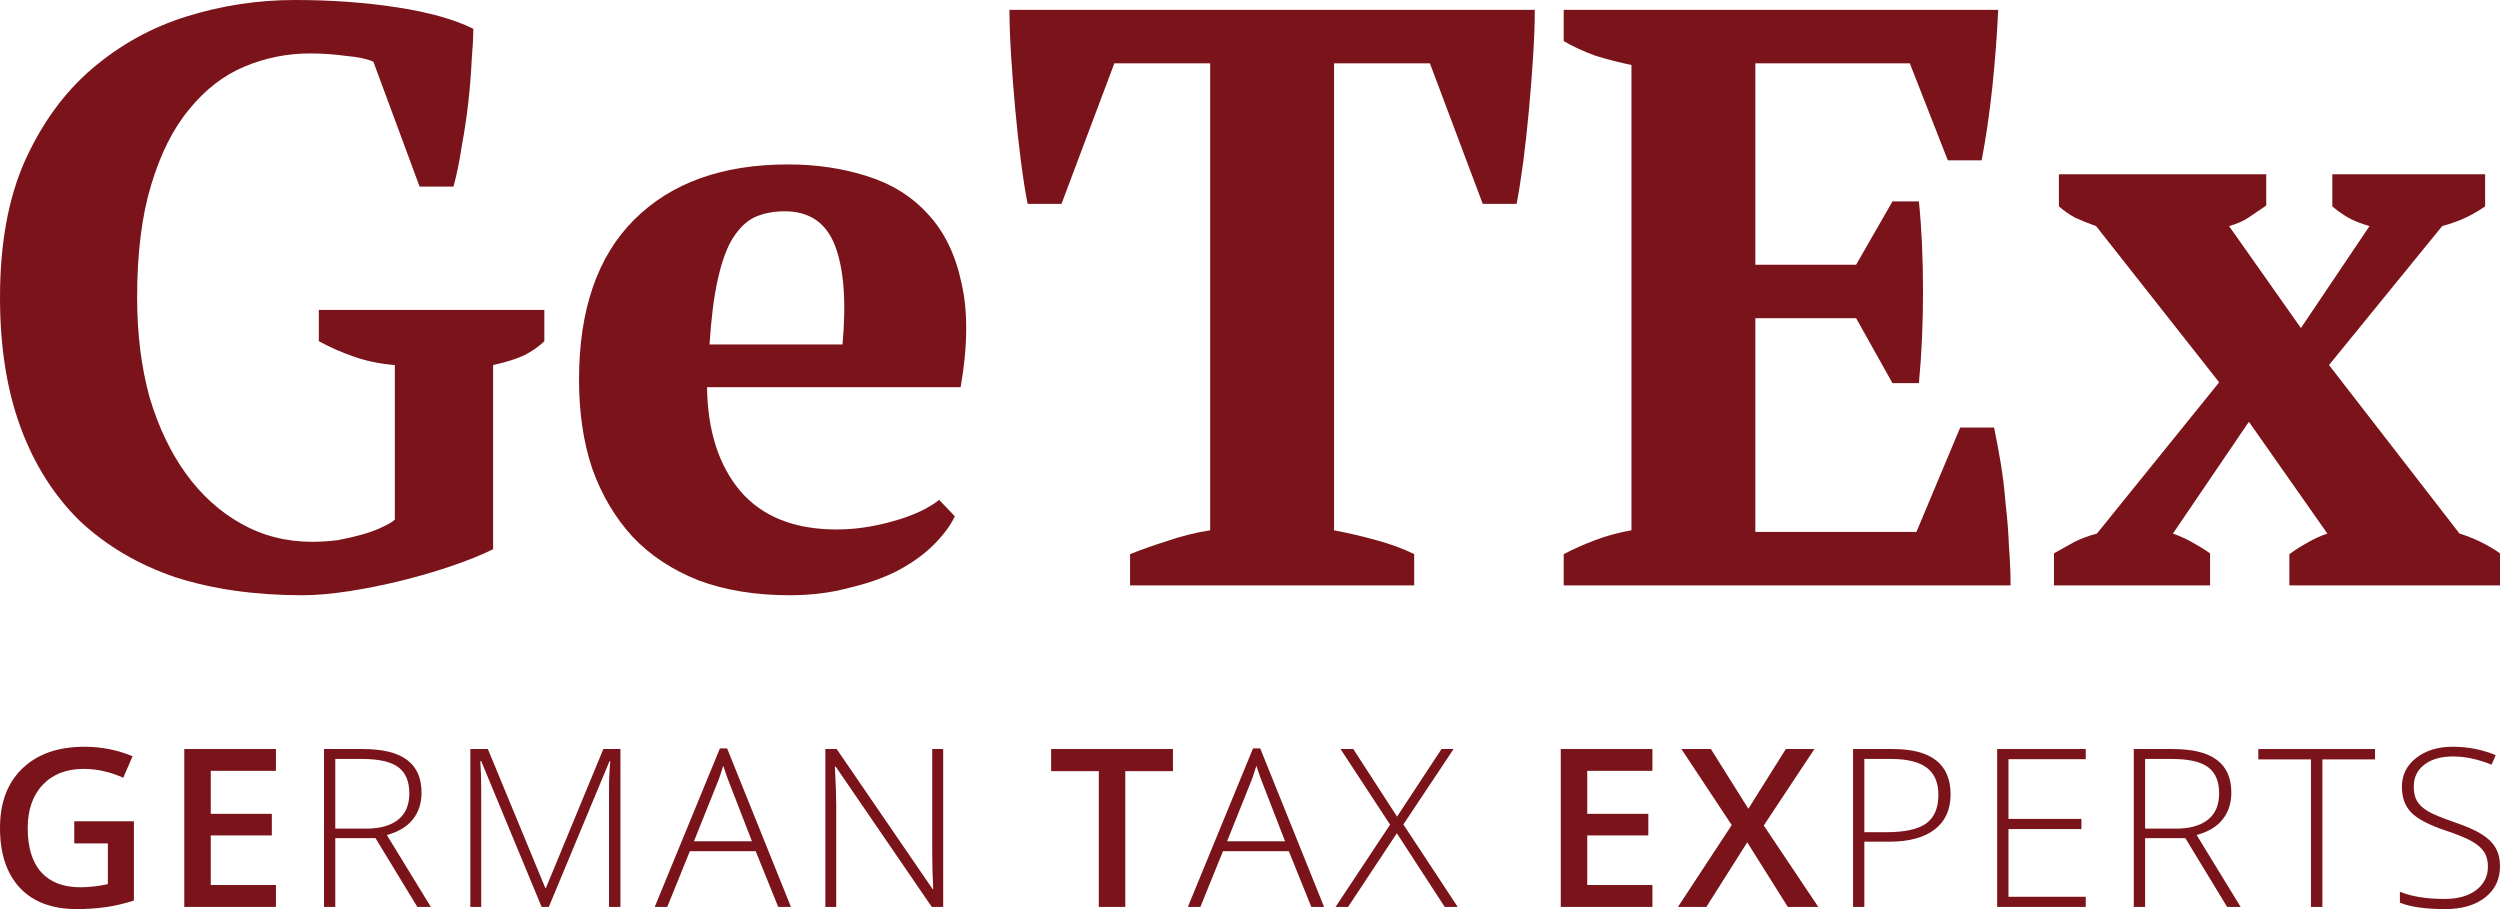
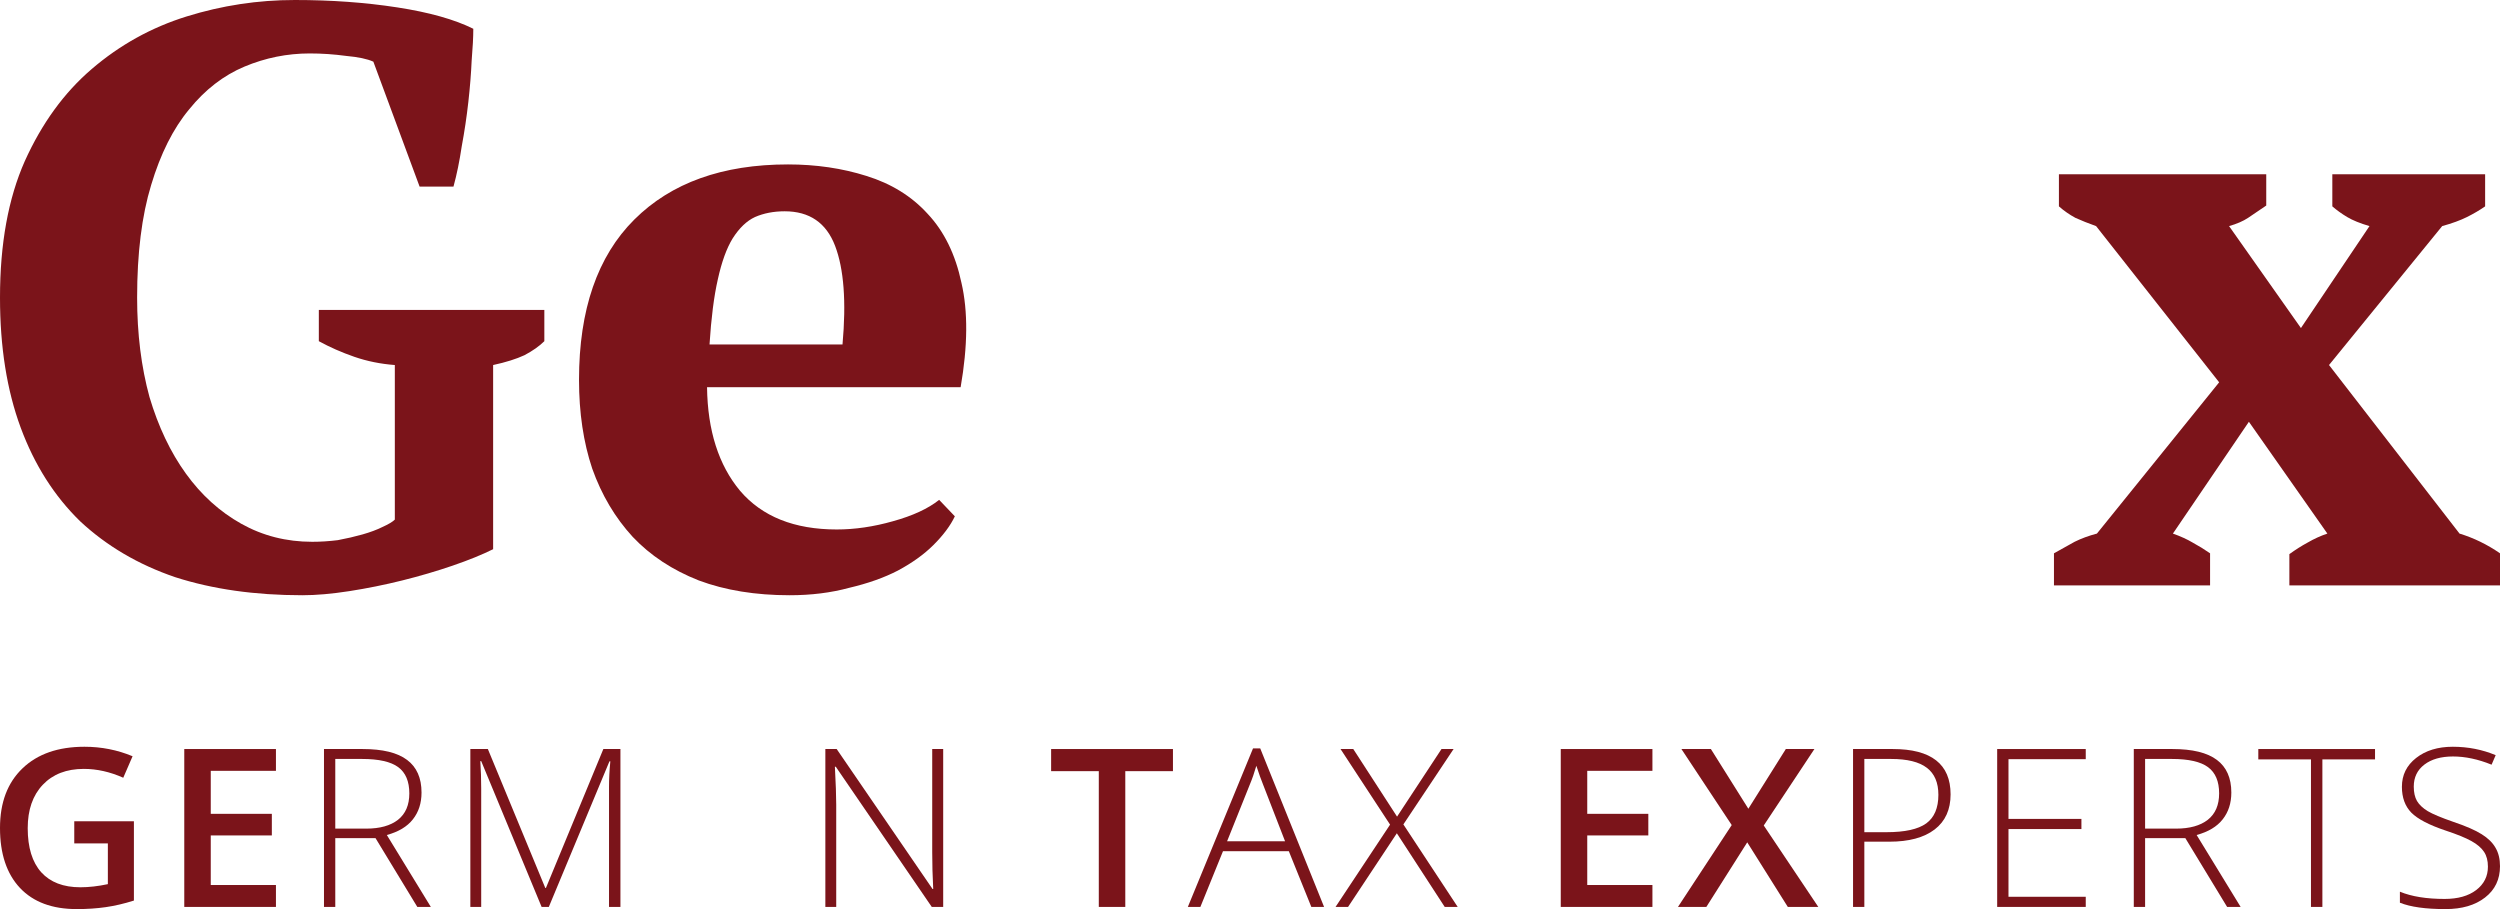
<svg xmlns="http://www.w3.org/2000/svg" width="231" height="84" viewBox="0 0 231 84" fill="none">
  <path d="M6.862 75.886H12.373V83.212C11.471 83.498 10.604 83.701 9.771 83.82C8.945 83.94 8.05 84 7.088 84C4.821 84 3.073 83.348 1.844 82.044C0.615 80.733 0 78.887 0 76.505C0 74.156 0.693 72.32 2.079 70.996C3.465 69.665 5.374 69 7.805 69C9.368 69 10.85 69.293 12.25 69.878L11.389 71.864C10.174 71.319 8.958 71.046 7.743 71.046C6.145 71.046 4.882 71.535 3.953 72.513C3.025 73.491 2.561 74.828 2.561 76.525C2.561 78.308 2.977 79.665 3.81 80.597C4.65 81.522 5.855 81.984 7.426 81.984C8.218 81.984 9.064 81.888 9.966 81.695V77.932H6.862V75.886Z" fill="#7B141A" />
  <path d="M25.497 83.8H17.027V69.21H25.497V71.225H19.474V75.198H25.118V77.194H19.474V81.775H25.497V83.8Z" fill="#7B141A" />
  <path d="M30.98 77.443V83.8H29.936V69.21H33.5C35.357 69.21 36.73 69.546 37.617 70.218C38.505 70.883 38.949 71.888 38.949 73.231C38.949 74.21 38.683 75.035 38.15 75.707C37.624 76.379 36.822 76.861 35.743 77.154L39.809 83.8H38.56L34.698 77.443H30.98ZM30.98 76.565H33.838C35.101 76.565 36.081 76.292 36.778 75.746C37.474 75.194 37.822 74.383 37.822 73.311C37.822 72.2 37.481 71.392 36.798 70.886C36.115 70.381 35.002 70.128 33.459 70.128H30.98V76.565Z" fill="#7B141A" />
  <path d="M50.045 83.8L44.463 70.327H44.381C44.436 71.152 44.463 71.997 44.463 72.862V83.8H43.46V69.21H45.078L50.383 82.044H50.445L55.75 69.21H57.328V83.8H56.273V72.743C56.273 71.971 56.313 71.172 56.395 70.347H56.313L50.711 83.8H50.045Z" fill="#7B141A" />
-   <path d="M69.827 78.651H63.743L61.654 83.8H60.496L66.519 69.15H67.185L73.084 83.8H71.906L69.827 78.651ZM64.122 77.733H69.479L67.441 72.473C67.27 72.061 67.065 71.488 66.826 70.757C66.642 71.395 66.44 71.974 66.222 72.493L64.122 77.733Z" fill="#7B141A" />
  <path d="M87.151 83.8H86.096L77.226 70.846H77.144C77.226 72.39 77.267 73.554 77.267 74.339V83.8H76.263V69.21H77.308L86.167 82.144H86.229C86.167 80.946 86.137 79.808 86.137 78.731V69.21H87.151V83.8Z" fill="#7B141A" />
  <path d="M103.977 83.8H101.529V71.255H97.124V69.21H108.381V71.255H103.977V83.8Z" fill="#7B141A" />
  <path d="M119.088 78.651H113.004L110.915 83.8H109.757L115.78 69.15H116.445L122.345 83.8H121.167L119.088 78.651ZM113.383 77.733H118.74L116.701 72.473C116.531 72.061 116.326 71.488 116.087 70.757C115.903 71.395 115.701 71.974 115.483 72.493L113.383 77.733Z" fill="#7B141A" />
  <path d="M134.691 83.8H133.492L129.068 76.994L124.561 83.8H123.404L128.443 76.196L123.865 69.21H125.043L129.088 75.457L133.195 69.21H134.312L129.672 76.176L134.691 83.8Z" fill="#7B141A" />
  <path d="M152.684 83.8H144.214V69.21H152.684V71.225H146.662V75.198H152.305V77.194H146.662V81.775H152.684V83.8Z" fill="#7B141A" />
  <path d="M168.011 83.8H165.194L161.445 77.832L157.666 83.8H155.044L160.011 76.236L155.362 69.21H158.086L161.548 74.728L165.01 69.21H167.652L162.971 76.275L168.011 83.8Z" fill="#7B141A" />
  <path d="M180.234 73.401C180.234 74.812 179.742 75.893 178.759 76.645C177.775 77.397 176.383 77.772 174.58 77.772H172.265V83.8H171.221V69.21H174.887C178.451 69.21 180.234 70.607 180.234 73.401ZM172.265 76.894H174.324C176.01 76.894 177.229 76.625 177.98 76.086C178.731 75.54 179.107 74.659 179.107 73.441C179.107 72.317 178.752 71.485 178.042 70.946C177.332 70.4 176.232 70.128 174.744 70.128H172.265V76.894Z" fill="#7B141A" />
  <path d="M192.723 83.8H184.539V69.21H192.723V70.148H185.584V75.667H192.323V76.605H185.584V82.862H192.723V83.8Z" fill="#7B141A" />
  <path d="M198.207 77.443V83.8H197.162V69.21H200.726C202.583 69.21 203.956 69.546 204.844 70.218C205.731 70.883 206.175 71.888 206.175 73.231C206.175 74.21 205.909 75.035 205.376 75.707C204.85 76.379 204.048 76.861 202.969 77.154L207.035 83.8H205.786L201.925 77.443H198.207ZM198.207 76.565H201.064C202.327 76.565 203.307 76.292 204.004 75.746C204.7 75.194 205.048 74.383 205.048 73.311C205.048 72.2 204.707 71.392 204.024 70.886C203.341 70.381 202.228 70.128 200.685 70.128H198.207V76.565Z" fill="#7B141A" />
  <path d="M214.588 83.8H213.533V70.168H208.668V69.21H219.453V70.168H214.588V83.8Z" fill="#7B141A" />
  <path d="M231 80.038C231 81.255 230.539 82.22 229.617 82.932C228.702 83.644 227.484 84 225.961 84C224.131 84 222.728 83.804 221.751 83.411V82.393C222.83 82.839 224.206 83.062 225.879 83.062C227.108 83.062 228.081 82.789 228.798 82.243C229.522 81.691 229.884 80.969 229.884 80.078C229.884 79.526 229.764 79.07 229.525 78.711C229.286 78.345 228.897 78.012 228.358 77.713C227.818 77.413 227.026 77.091 225.981 76.745C224.452 76.232 223.393 75.68 222.806 75.088C222.226 74.489 221.936 73.694 221.936 72.703C221.936 71.611 222.373 70.723 223.247 70.038C224.128 69.346 225.258 69 226.637 69C228.043 69 229.365 69.26 230.601 69.778L230.222 70.657C228.979 70.151 227.791 69.898 226.657 69.898C225.551 69.898 224.67 70.148 224.015 70.647C223.359 71.146 223.032 71.824 223.032 72.683C223.032 73.222 223.131 73.664 223.329 74.01C223.533 74.356 223.865 74.669 224.322 74.948C224.78 75.221 225.565 75.55 226.678 75.936C227.845 76.329 228.723 76.711 229.31 77.084C229.897 77.45 230.324 77.869 230.59 78.341C230.863 78.807 231 79.373 231 80.038Z" fill="#7B141A" />
  <path d="M45.565 50.746C44.547 51.252 43.3 51.759 41.825 52.265C40.349 52.772 38.797 53.227 37.169 53.633C35.541 54.038 33.913 54.367 32.285 54.62C30.656 54.873 29.206 55 27.934 55C23.558 55 19.64 54.443 16.18 53.329C12.771 52.164 9.846 50.442 7.403 48.163C5.012 45.833 3.18 42.947 1.908 39.503C0.636 36.059 0 32.058 0 27.5C0 22.537 0.763 18.333 2.29 14.889C3.867 11.395 5.928 8.559 8.472 6.381C11.067 4.153 13.992 2.532 17.249 1.519C20.505 0.506 23.838 0 27.247 0C30.605 0 33.76 0.228 36.711 0.684C39.662 1.139 42.003 1.798 43.733 2.659C43.733 3.418 43.682 4.406 43.58 5.622C43.529 6.786 43.428 8.052 43.275 9.42C43.122 10.787 42.919 12.155 42.664 13.522C42.461 14.889 42.206 16.13 41.901 17.244H38.772L34.498 5.698C33.938 5.444 33.099 5.267 31.979 5.166C30.86 5.014 29.74 4.938 28.621 4.938C26.535 4.938 24.525 5.343 22.591 6.153C20.658 6.964 18.953 8.28 17.478 10.104C16.002 11.876 14.832 14.206 13.967 17.093C13.102 19.929 12.67 23.398 12.67 27.5C12.67 30.843 13.051 33.907 13.814 36.692C14.629 39.427 15.748 41.782 17.173 43.757C18.597 45.732 20.302 47.277 22.286 48.391C24.271 49.505 26.459 50.062 28.85 50.062C29.613 50.062 30.402 50.011 31.216 49.91C32.03 49.758 32.793 49.581 33.506 49.379C34.218 49.176 34.829 48.948 35.337 48.695C35.897 48.441 36.279 48.214 36.482 48.011V33.729C35.159 33.628 33.913 33.375 32.742 32.97C31.572 32.565 30.478 32.083 29.46 31.526V28.64H50.297V31.526C49.839 31.982 49.228 32.413 48.465 32.818C47.702 33.172 46.735 33.476 45.565 33.729V50.746Z" fill="#7B141A" />
  <path d="M88.228 47.707C87.821 48.568 87.159 49.454 86.243 50.366C85.378 51.227 84.284 52.012 82.962 52.721C81.689 53.379 80.189 53.911 78.459 54.316C76.779 54.772 74.948 55 72.963 55C69.809 55 67.01 54.544 64.568 53.633C62.125 52.67 60.09 51.328 58.462 49.606C56.834 47.834 55.587 45.732 54.722 43.301C53.908 40.87 53.501 38.135 53.501 35.097C53.501 28.614 55.206 23.676 58.615 20.283C62.024 16.89 66.756 15.193 72.811 15.193C75.406 15.193 77.822 15.548 80.061 16.257C82.351 16.966 84.234 18.131 85.709 19.751C87.236 21.372 88.279 23.499 88.838 26.133C89.449 28.766 89.424 31.982 88.762 35.78H65.331C65.382 39.781 66.4 42.972 68.384 45.352C70.419 47.733 73.396 48.923 77.314 48.923C78.993 48.923 80.723 48.669 82.504 48.163C84.335 47.657 85.76 46.998 86.778 46.188L88.228 47.707ZM72.505 19.523C71.488 19.523 70.572 19.701 69.758 20.055C68.995 20.41 68.308 21.068 67.697 22.03C67.137 22.942 66.679 24.208 66.323 25.829C65.967 27.399 65.713 29.399 65.56 31.83H77.848C78.204 27.88 77.975 24.841 77.161 22.714C76.347 20.587 74.795 19.523 72.505 19.523Z" fill="#7B141A" />
-   <path d="M130.672 54.088H104.417V51.202C105.434 50.797 106.579 50.391 107.851 49.986C109.174 49.53 110.497 49.201 111.82 48.999V5.849H102.966L98.082 18.84H94.953C94.749 17.827 94.546 16.535 94.342 14.966C94.138 13.396 93.96 11.775 93.808 10.104C93.655 8.432 93.528 6.786 93.426 5.166C93.324 3.494 93.273 2.076 93.273 0.912H141.815C141.815 2.127 141.764 3.545 141.662 5.166C141.56 6.786 141.433 8.432 141.28 10.104C141.128 11.775 140.95 13.396 140.746 14.966C140.543 16.485 140.339 17.776 140.136 18.84H137.006L132.122 5.849H123.268V48.999C124.591 49.252 125.889 49.556 127.161 49.91C128.484 50.265 129.654 50.695 130.672 51.202V54.088Z" fill="#7B141A" />
-   <path d="M184.633 0.912C184.531 3.191 184.353 5.546 184.099 7.977C183.844 10.408 183.513 12.687 183.106 14.813H179.977L176.466 5.849H162.194V24.461H171.505L174.863 18.612H177.306C177.56 21.093 177.687 23.854 177.687 26.892C177.687 29.931 177.56 32.767 177.306 35.401H174.863L171.505 29.399H162.194V49.151H177.077L181.122 39.503H184.251C184.455 40.465 184.658 41.554 184.862 42.769C185.065 43.985 185.218 45.251 185.32 46.568C185.472 47.834 185.574 49.125 185.625 50.442C185.727 51.759 185.778 52.974 185.778 54.088H144.487V51.202C145.352 50.746 146.319 50.315 147.387 49.91C148.456 49.505 149.575 49.201 150.746 48.999V6.001C149.728 5.799 148.634 5.52 147.464 5.166C146.344 4.761 145.352 4.305 144.487 3.798V0.912H184.633Z" fill="#7B141A" />
  <path d="M215.201 33.729L227.26 49.303C228.583 49.708 229.83 50.315 231 51.126V54.088H211.538V51.202C212.097 50.797 212.657 50.442 213.217 50.138C213.827 49.784 214.438 49.505 215.049 49.303L207.798 38.971L200.776 49.303C201.489 49.556 202.099 49.834 202.608 50.138C203.168 50.442 203.702 50.771 204.211 51.126V54.088H189.786V51.126C190.498 50.721 191.134 50.366 191.694 50.062C192.304 49.758 192.991 49.505 193.755 49.303L205.05 35.325L193.678 20.891C192.966 20.638 192.33 20.384 191.77 20.131C191.21 19.827 190.702 19.473 190.244 19.068V16.105H209.401V18.992C208.79 19.397 208.23 19.777 207.722 20.131C207.264 20.435 206.679 20.688 205.966 20.891L212.606 30.311L218.941 20.891C218.076 20.638 217.389 20.359 216.88 20.055C216.371 19.751 215.914 19.422 215.507 19.068V16.105H229.626V19.068C229.117 19.422 228.558 19.751 227.947 20.055C227.337 20.359 226.573 20.638 225.657 20.891L215.201 33.729Z" fill="#7B141A" />
</svg>